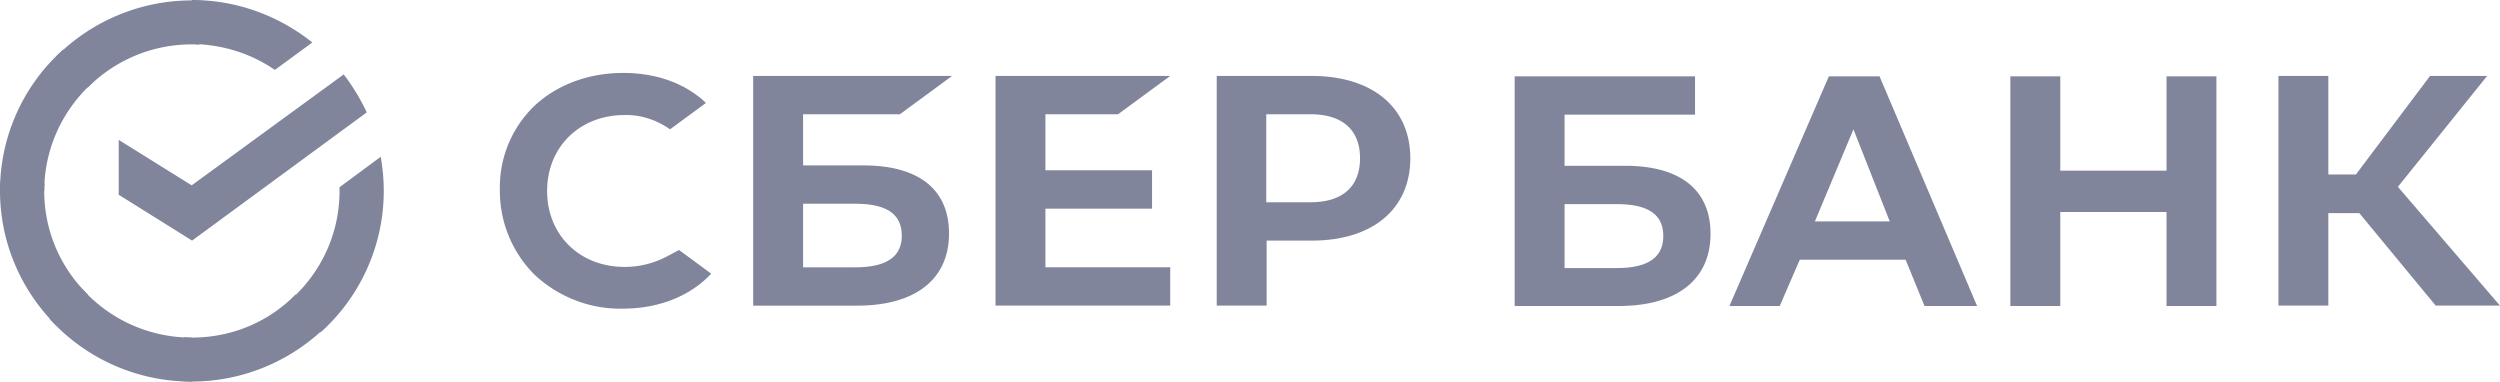
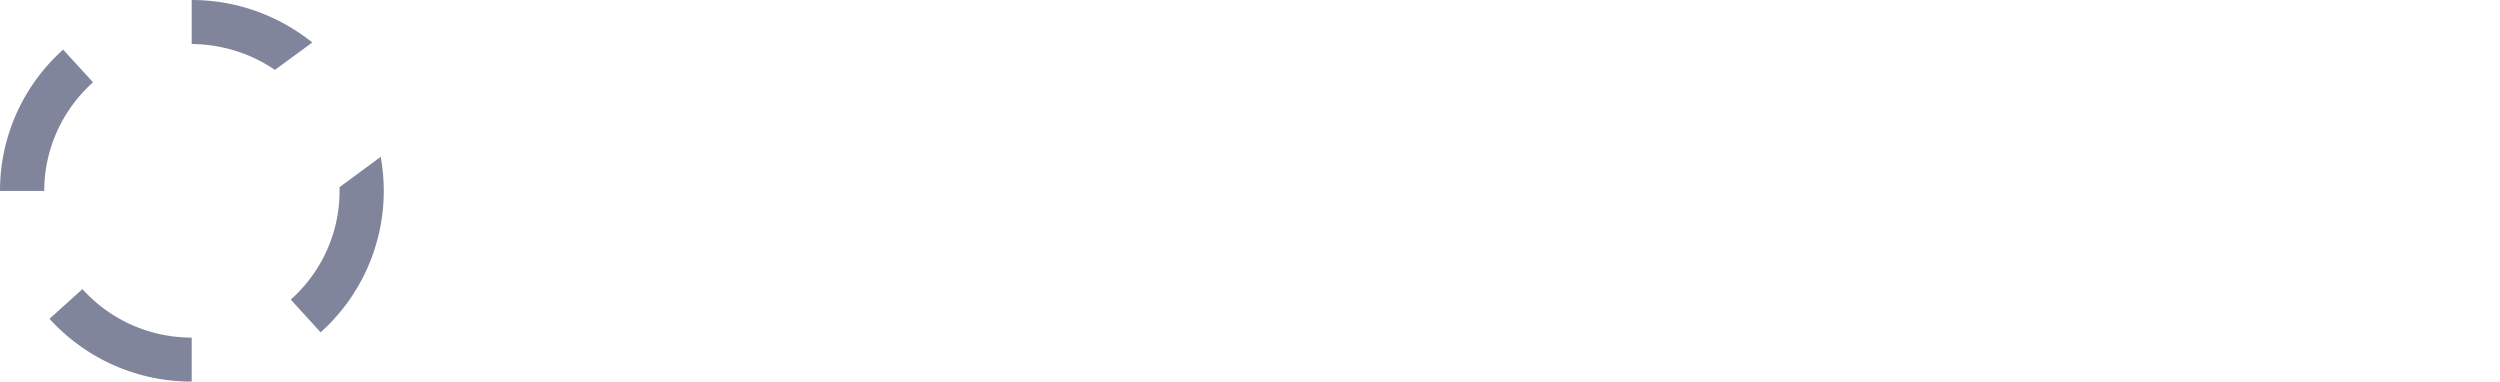
<svg xmlns="http://www.w3.org/2000/svg" width="190" height="29" fill="none">
-   <path d="M84.971 8.685l3.966-2.914H75.66v17.457h13.276v-2.914h-9.483v-4.457h8.103v-2.915h-8.103V8.685h5.517zM65.632 12.57h-4.597V8.686h7.356l3.965-2.914H57.242v17.457h7.902c4.425 0 6.982-2 6.982-5.486 0-3.343-2.298-5.171-6.494-5.171zM65 20.315h-3.965v-4.829H65c2.414 0 3.535.8 3.535 2.429 0 1.628-1.207 2.4-3.535 2.4zM99.684 5.771h-7.213v17.457h3.793v-4.943h3.449c4.597 0 7.471-2.4 7.471-6.257 0-3.857-2.874-6.257-7.5-6.257zm-.086 9.6h-3.362V8.685h3.362c2.442 0 3.764 1.2 3.764 3.343s-1.322 3.343-3.764 3.343zM50.747 19.457a6.884 6.884 0 01-3.276.829c-3.42 0-5.89-2.428-5.89-5.771s2.47-5.772 5.89-5.772c1.236-.028 2.443.372 3.449 1.086l2.73-2-.173-.171c-1.58-1.4-3.707-2.115-6.12-2.115-2.616 0-5 .886-6.725 2.486A8.579 8.579 0 0037.99 14.4a8.993 8.993 0 002.643 6.486c1.81 1.686 4.224 2.629 6.696 2.571 2.73 0 5.114-.942 6.724-2.657L51.609 19l-.862.457zM152.787 5.8v17.456h3.794v-7.142h8.074v7.142h3.793V5.8h-3.793v7.17h-8.074V5.8h-3.794zm-6.523 17.456h3.995L142.845 5.8h-3.851l-7.557 17.456h3.822l1.523-3.514h8.046l1.436 3.514zm-8.333-6.428l2.931-7 2.759 7h-5.69zm39.023-.629h2.356l5.805 7.029H190l-7.759-9.029 6.782-8.428h-4.339l-5.632 7.486h-2.098V5.77h-3.793v17.457h3.793v-7.029zm-58.046-3.6V8.714h9.914V5.8h-13.707v17.456h7.902c4.426 0 6.983-2 6.983-5.485 0-3.343-2.299-5.172-6.494-5.172h-4.598zm0 7.743v-4.828h3.966c2.413 0 3.534.8 3.534 2.428 0 1.629-1.178 2.429-3.534 2.429h-3.966v-.029zM26.12 5.657a15.49 15.49 0 011.753 2.885l-13.275 9.743L9.023 14.8v-4.17l5.546 3.456L26.12 5.657zM3.362 14.514c0-.2 0-.371.029-.571l-3.362-.171c0 .228-.029.485-.029.714 0 4 1.638 7.628 4.282 10.257l2.385-2.372a10.95 10.95 0 01-3.305-7.857zM14.569 3.373c.201 0 .373 0 .575.028l.172-3.343c-.23 0-.488-.028-.718-.028A14.594 14.594 0 004.282 4.287l2.385 2.371a11.127 11.127 0 017.902-3.285zM14.569 25.657c-.201 0-.374 0-.575-.028l-.172 3.342c.23 0 .488.029.718.029 4.023 0 7.673-1.628 10.316-4.257l-2.385-2.371c-2.011 2.057-4.799 3.285-7.902 3.285z" fill="#81859C" />
  <path d="M20.89 5.314l2.846-2.085c-2.5-2-5.69-3.229-9.167-3.229v3.343c2.356.028 4.54.743 6.322 1.971zM29.167 14.514c0-.886-.087-1.743-.23-2.6l-3.132 2.314v.286c0 3.285-1.437 6.228-3.707 8.256l2.27 2.486a14.436 14.436 0 004.799-10.742zM14.569 25.657a11.161 11.161 0 01-8.305-3.686l-2.5 2.257A14.537 14.537 0 0014.57 29v-3.343zM7.069 6.256l-2.27-2.485A14.38 14.38 0 000 14.513h3.362c0-3.257 1.437-6.228 3.707-8.257z" fill="#81859C" />
</svg>